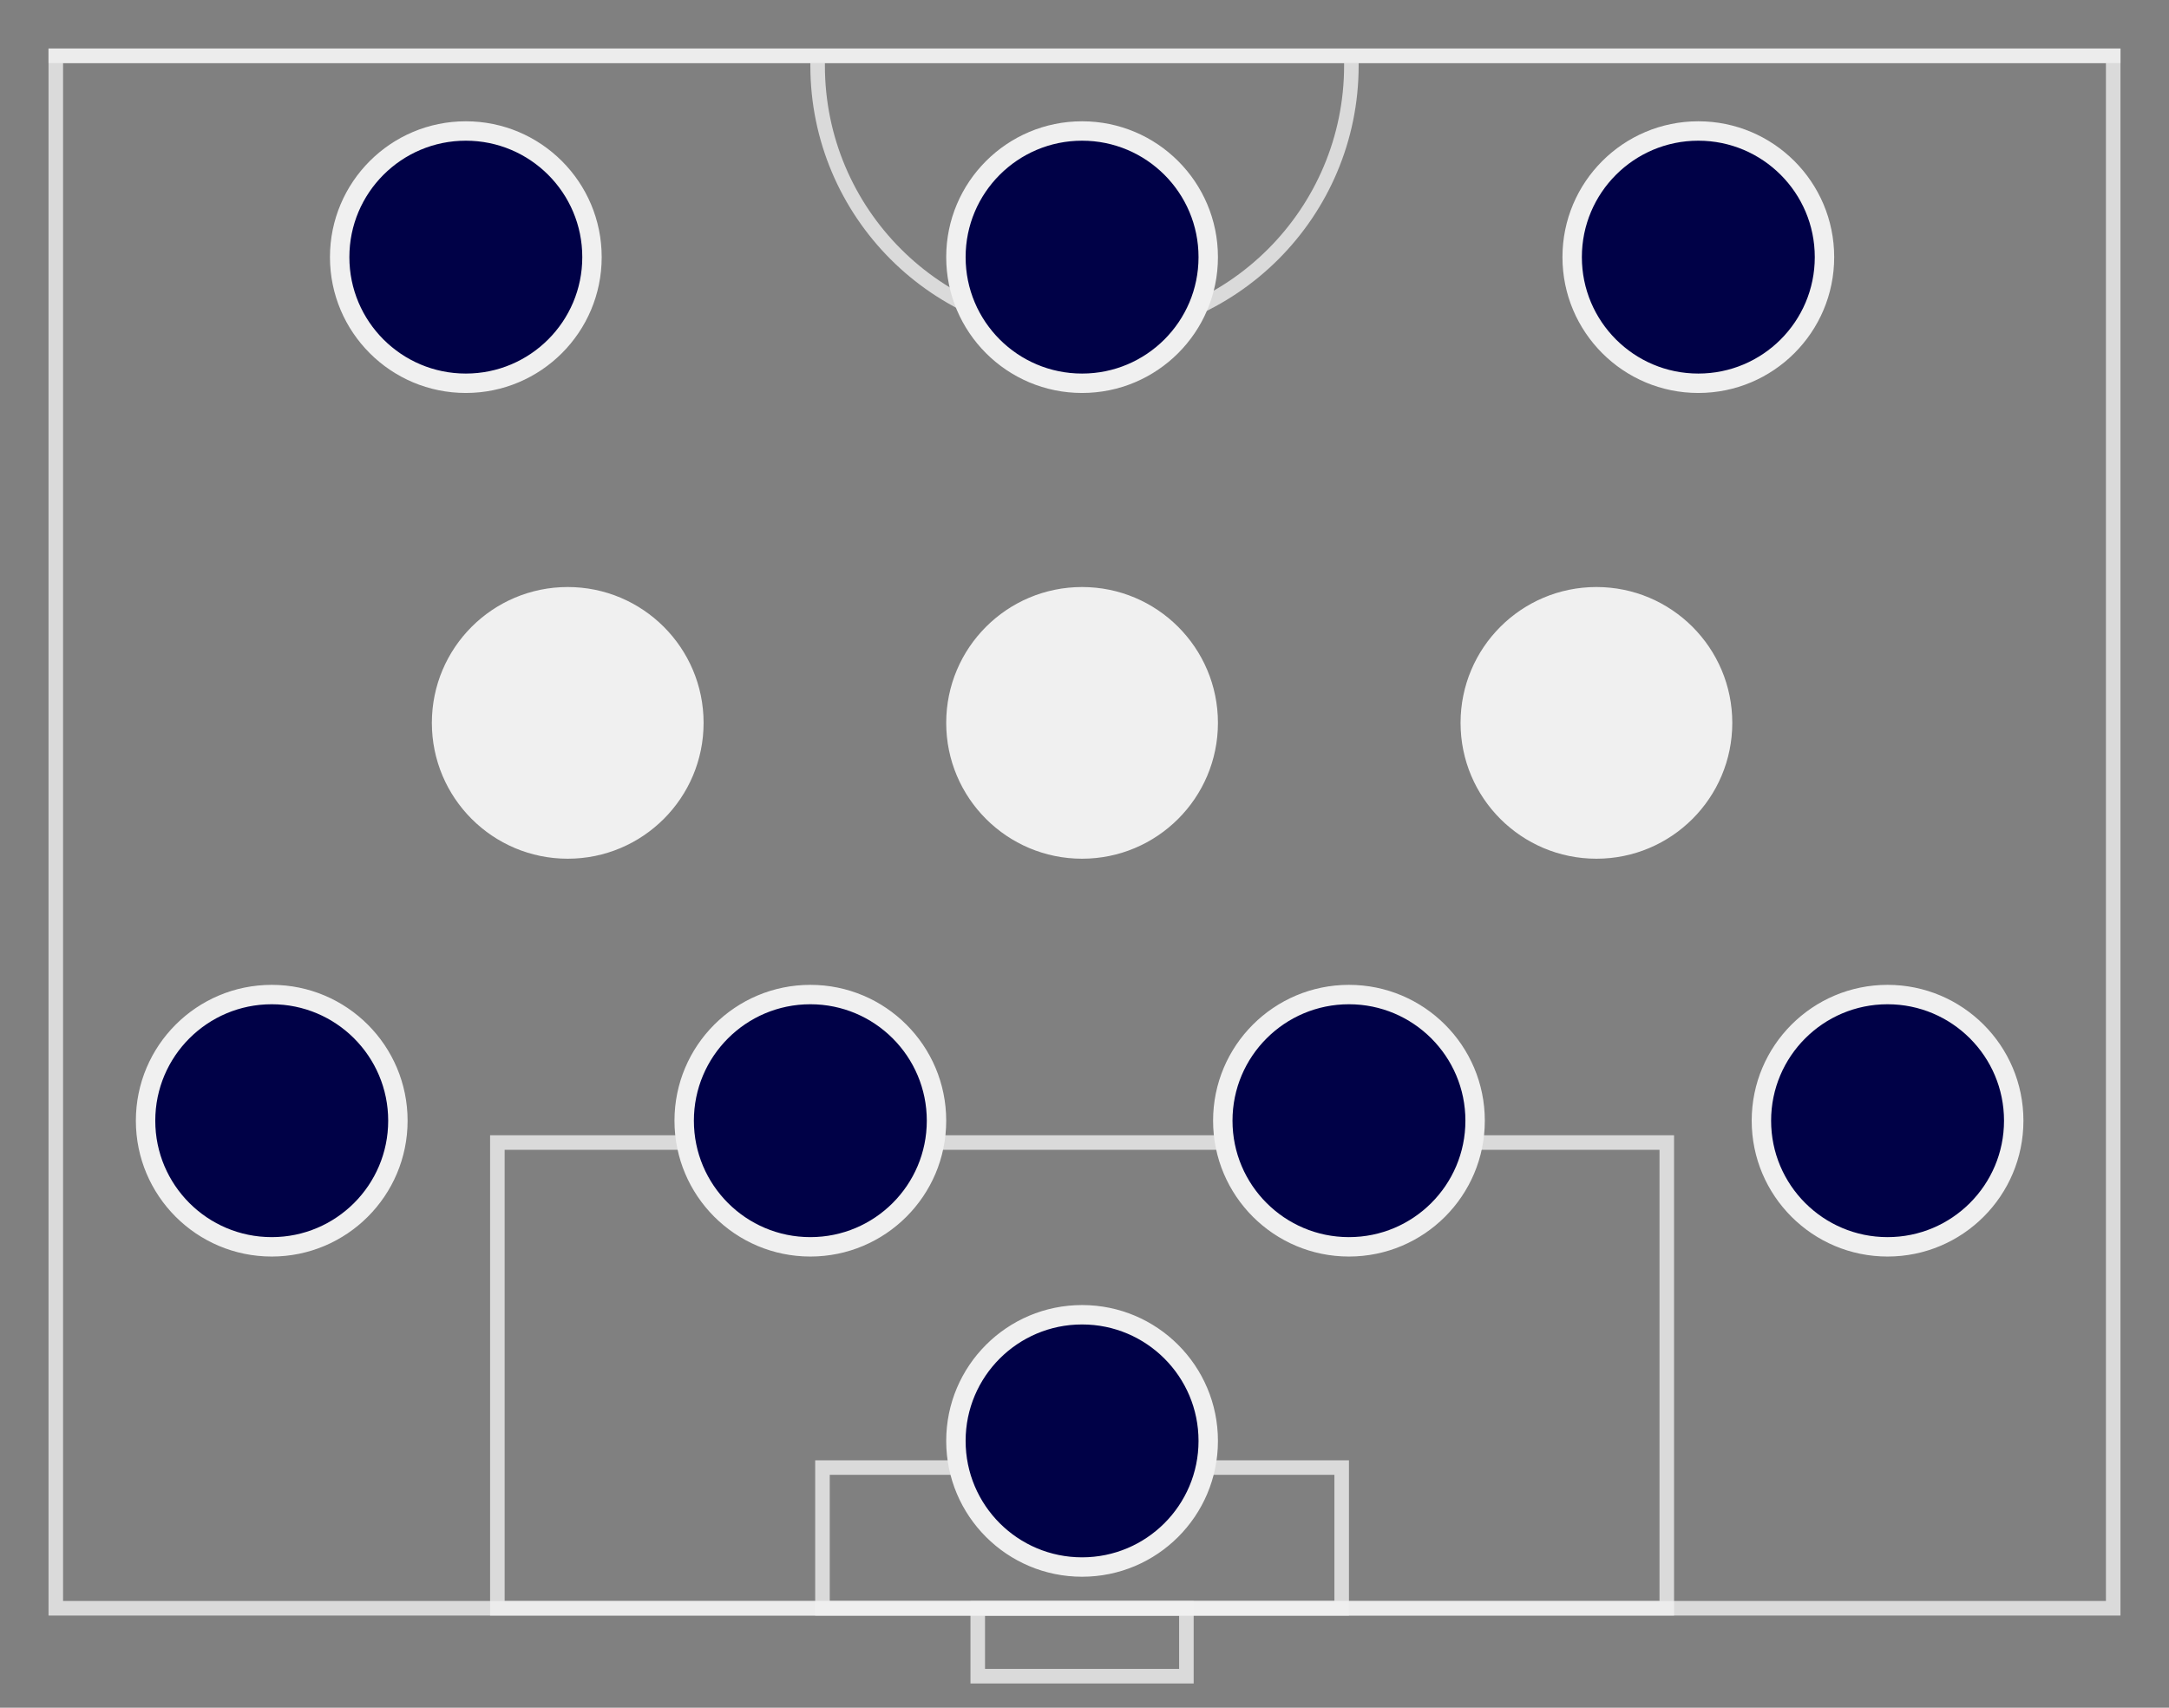
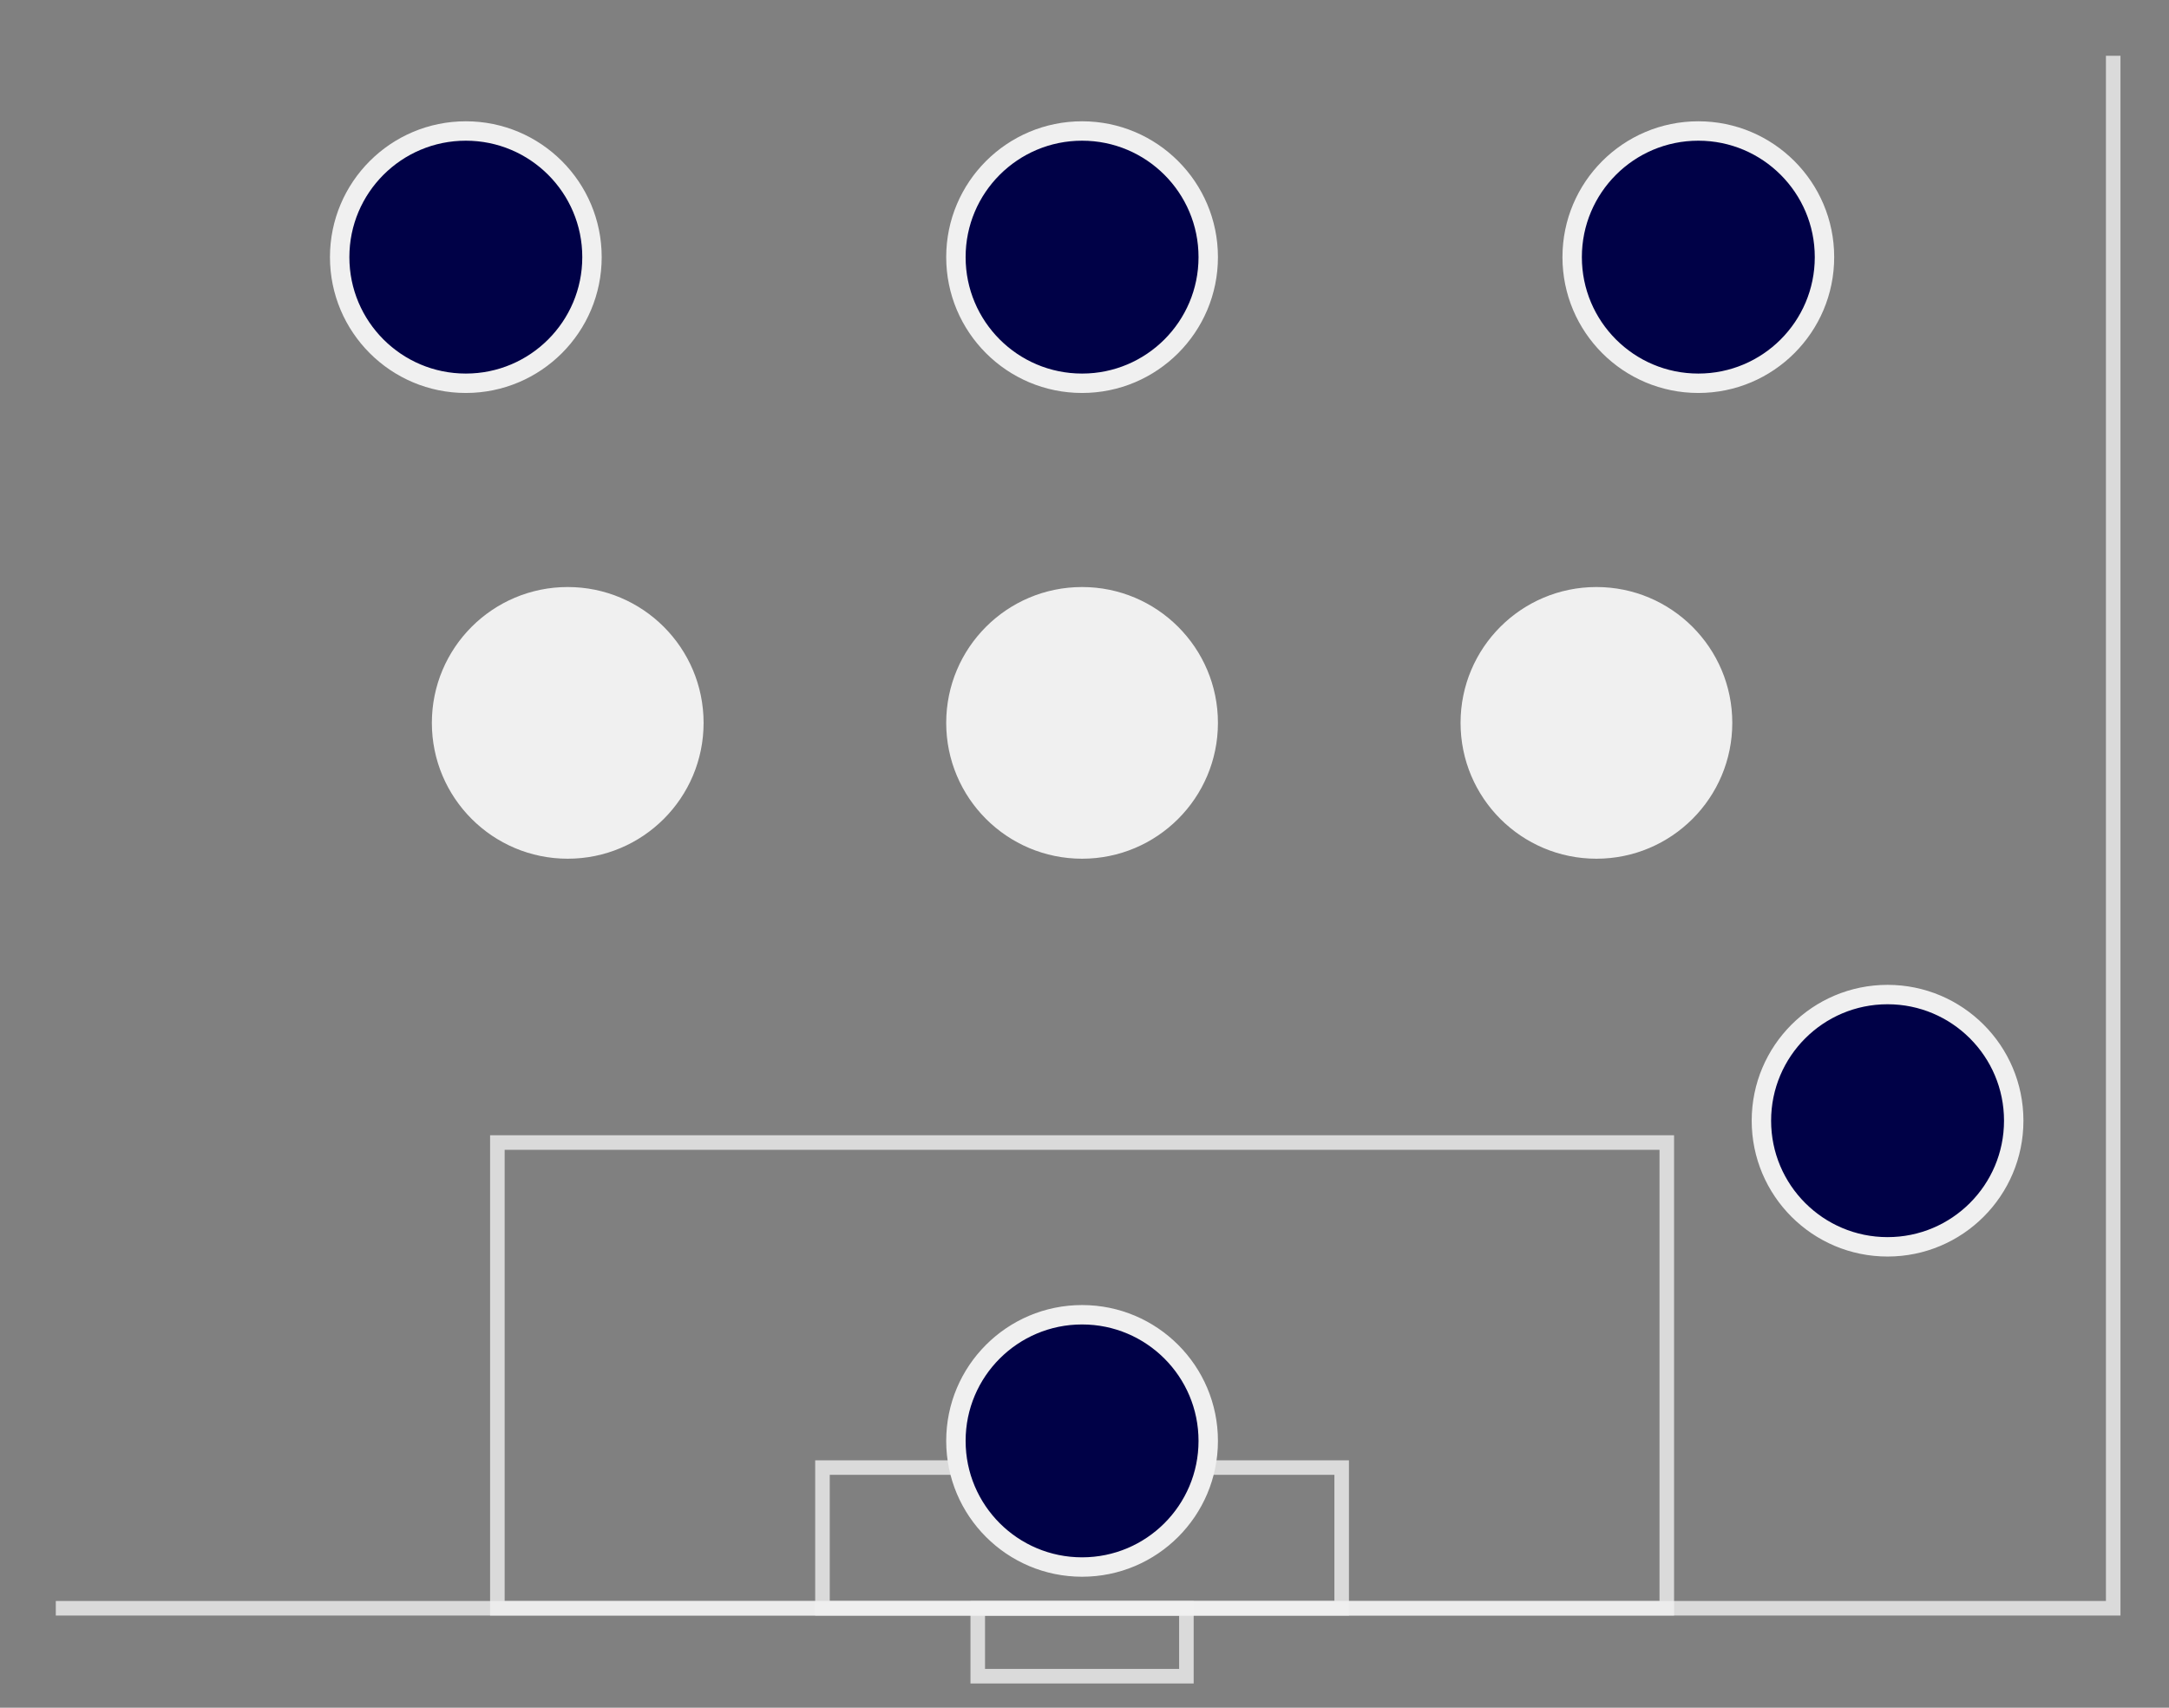
<svg xmlns="http://www.w3.org/2000/svg" width="447" height="352" viewBox="0 0 447 352" fill="none">
  <rect x="0" y="0" width="447" height="352" fill="#808080" stroke="none" />
-   <path d="M435.5 11.5V331.5H11.5V11.5H435.5Z" stroke="#F0F0F0" stroke-opacity="0.8" stroke-width="3" />
+   <path d="M435.5 11.5V331.5H11.5H435.5Z" stroke="#F0F0F0" stroke-opacity="0.8" stroke-width="3" />
  <rect x="343.5" y="331.5" width="241" height="96" transform="rotate(180 343.5 331.5)" stroke="#F0F0F0" stroke-opacity="0.8" stroke-width="3" />
  <rect x="276.5" y="331.5" width="107" height="29" transform="rotate(180 276.5 331.5)" stroke="#F0F0F0" stroke-opacity="0.8" stroke-width="3" />
  <rect x="244.5" y="345.5" width="43" height="14" transform="rotate(180 244.5 345.5)" stroke="#F0F0F0" stroke-opacity="0.8" stroke-width="3" />
-   <path fill-rule="evenodd" clip-rule="evenodd" d="M280 13H437V10H10V13H167.002C167.001 13.167 167 13.333 167 13.5C167 44.704 192.296 70 223.5 70C254.704 70 280 44.704 280 13.5V13ZM276.998 13H170.002C170.001 13.166 170 13.333 170 13.5C170 43.047 193.953 67 223.5 67C253.047 67 277 43.047 277 13.5C277 13.333 276.999 13.166 276.998 13Z" fill="#F0F0F0" fill-opacity="0.8" />
  <circle cx="223" cy="297" r="26" fill="#000147" stroke="#F0F0F0" stroke-width="4" />
  <circle cx="223" cy="53" r="26" fill="#000147" stroke="#F0F0F0" stroke-width="4" />
  <circle cx="350" cy="53" r="26" fill="#000147" stroke="#F0F0F0" stroke-width="4" />
  <circle cx="96" cy="53" r="26" fill="#000147" stroke="#F0F0F0" stroke-width="4" />
  <circle cx="223" cy="149" r="26" fill="#F0F0F0" stroke="#F0F0F0" stroke-width="4" />
  <circle cx="329" cy="149" r="26" fill="#F0F0F0" stroke="#F0F0F0" stroke-width="4" />
  <circle cx="117" cy="149" r="26" fill="#F0F0F0" stroke="#F0F0F0" stroke-width="4" />
-   <circle cx="278" cy="231" r="26" fill="#000147" stroke="#F0F0F0" stroke-width="4" />
  <circle cx="389" cy="231" r="26" fill="#000147" stroke="#F0F0F0" stroke-width="4" />
-   <circle cx="167" cy="231" r="26" fill="#000147" stroke="#F0F0F0" stroke-width="4" />
-   <circle cx="56" cy="231" r="26" fill="#000147" stroke="#F0F0F0" stroke-width="4" />
</svg>